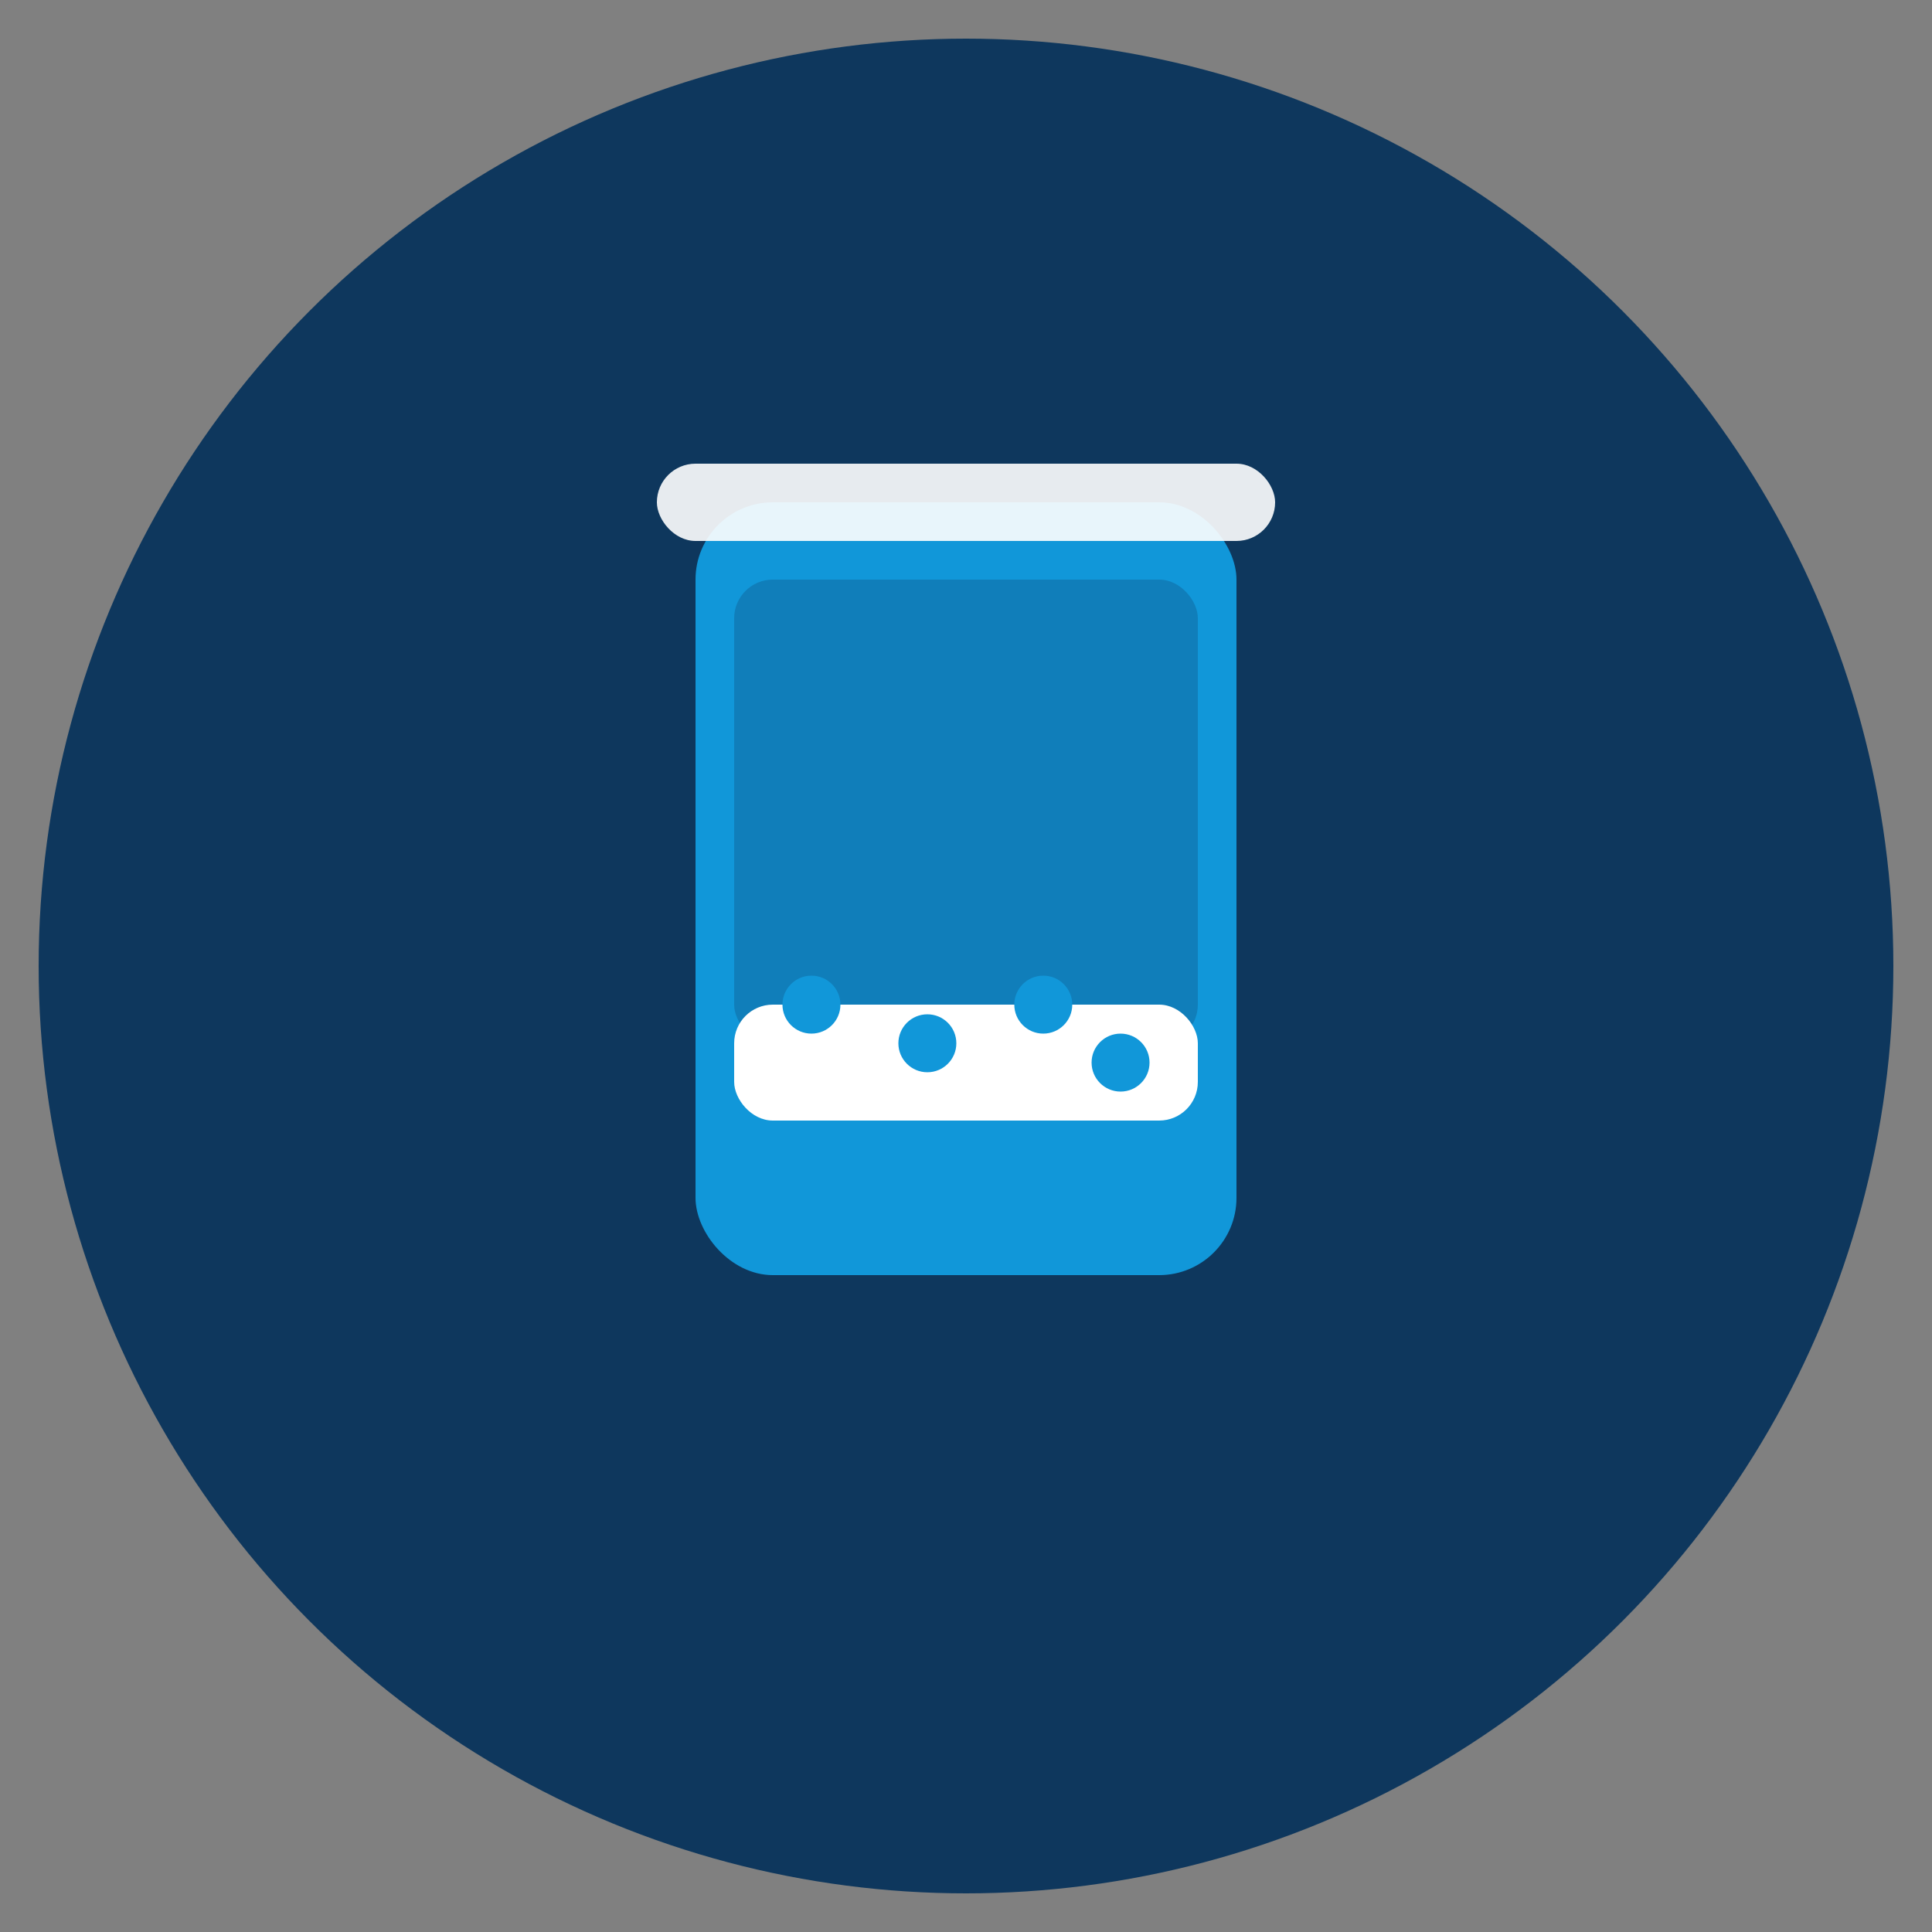
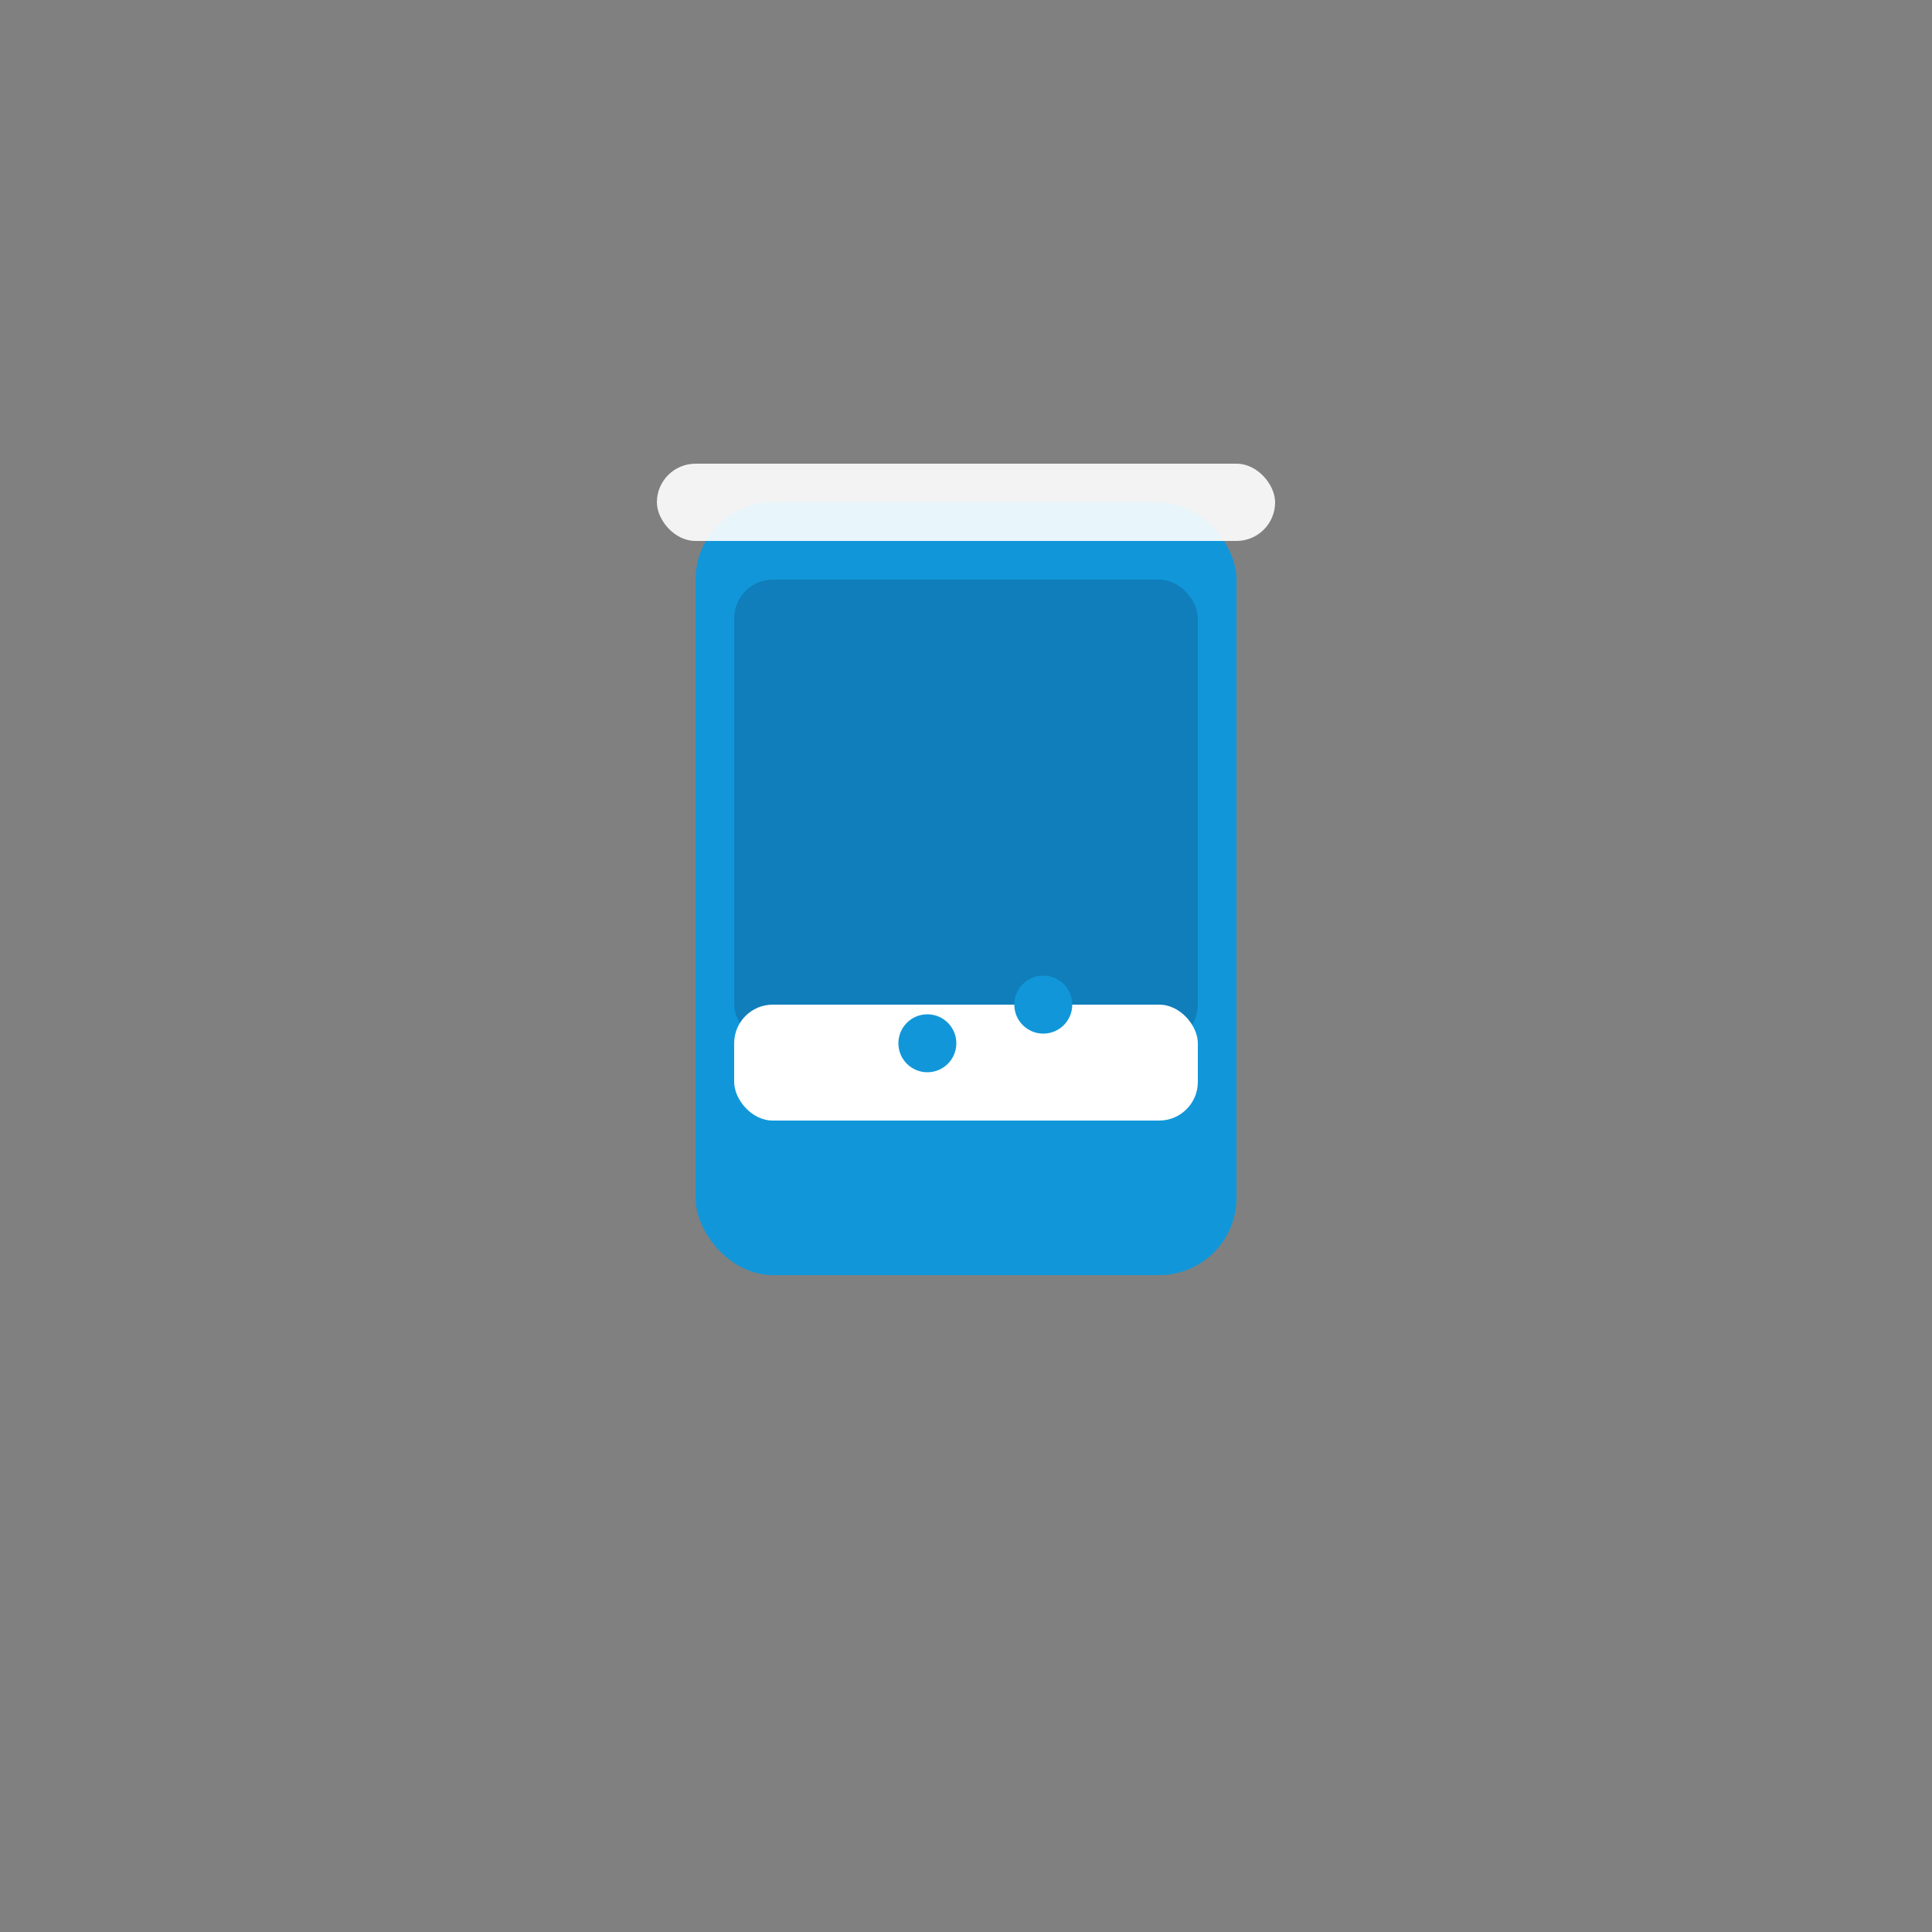
<svg xmlns="http://www.w3.org/2000/svg" width="100" height="100" viewBox="0 0 100 100" aria-label="Sediment icon">
  <rect x="0" y="0" width="100" height="100" fill="#808080" stroke="none" />
-   <circle cx="50" cy="50" r="48" fill="#0e375d" />
  <rect x="36" y="26" width="28" height="40" rx="4" fill="#1197d9" />
  <rect x="34" y="24" width="32" height="4" rx="2" fill="#ffffff" opacity="0.9" />
  <rect x="38" y="30" width="24" height="24" rx="2" fill="#0e375d" opacity="0.25" />
  <rect x="38" y="52" width="24" height="6" rx="2" fill="#ffffff" />
-   <circle cx="42" cy="52" r="1.5" fill="#1197d9" />
  <circle cx="48" cy="54" r="1.5" fill="#1197d9" />
  <circle cx="54" cy="52" r="1.5" fill="#1197d9" />
-   <circle cx="58" cy="55" r="1.5" fill="#1197d9" />
</svg>